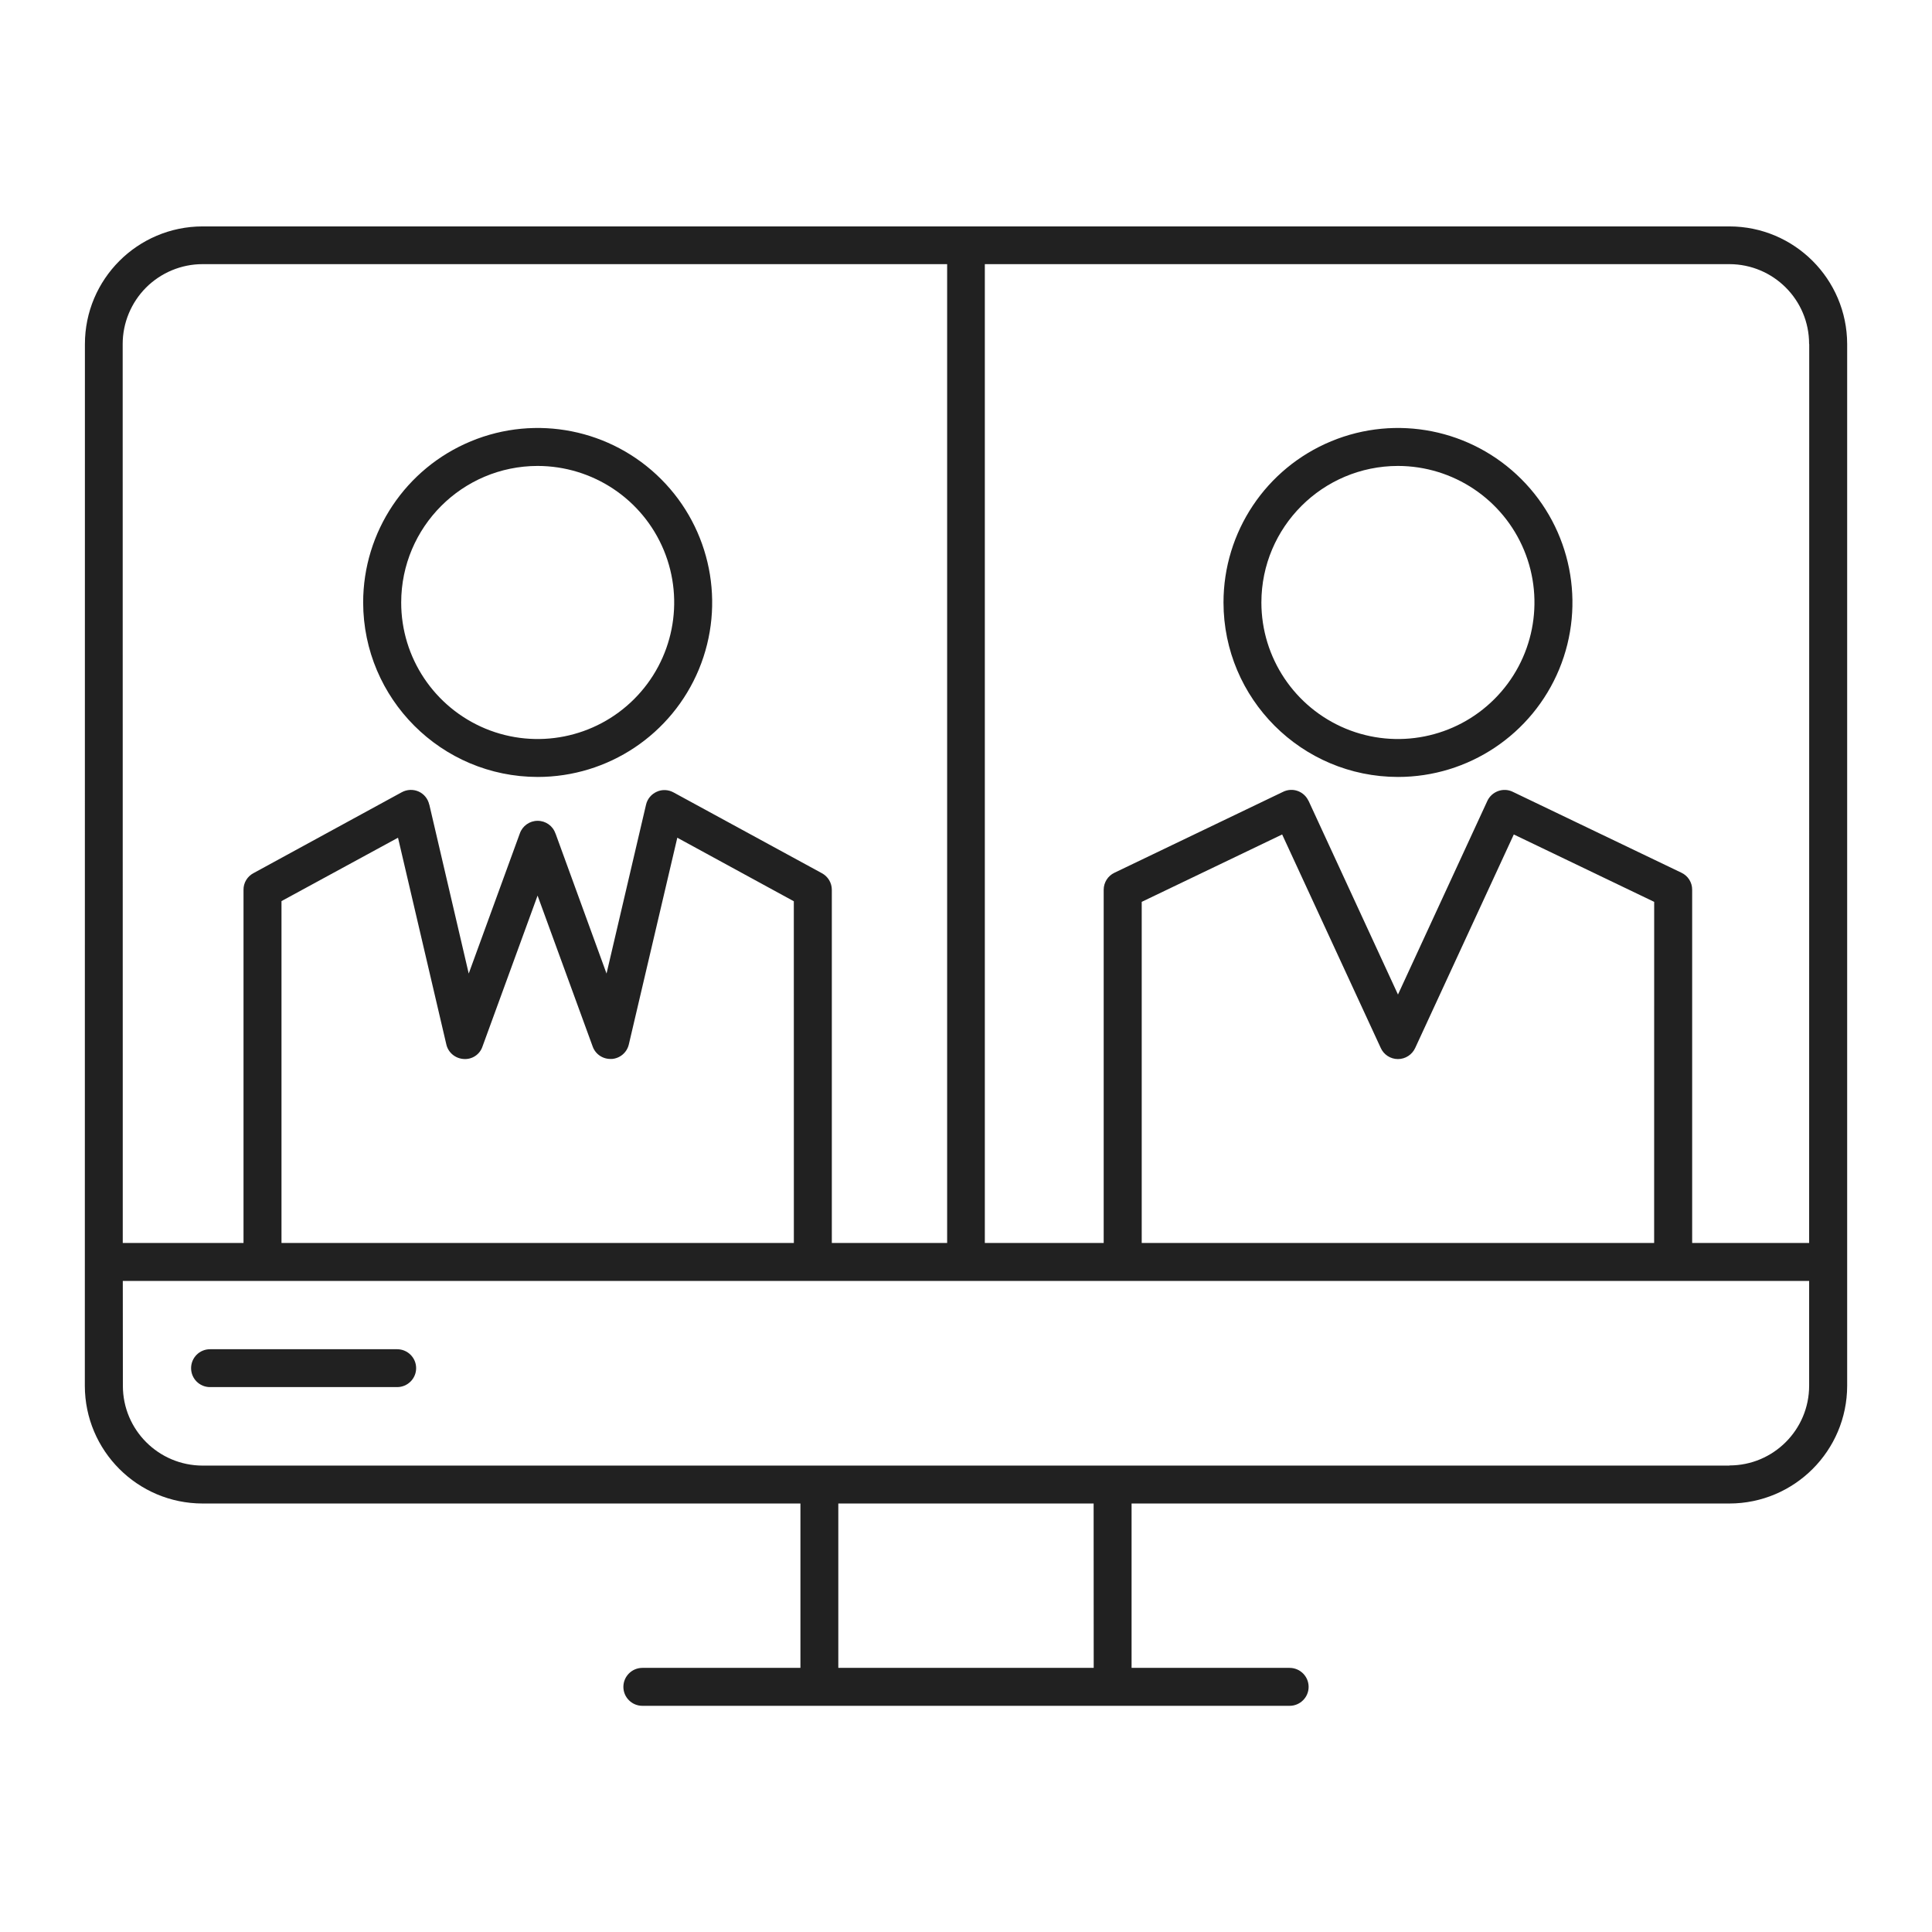
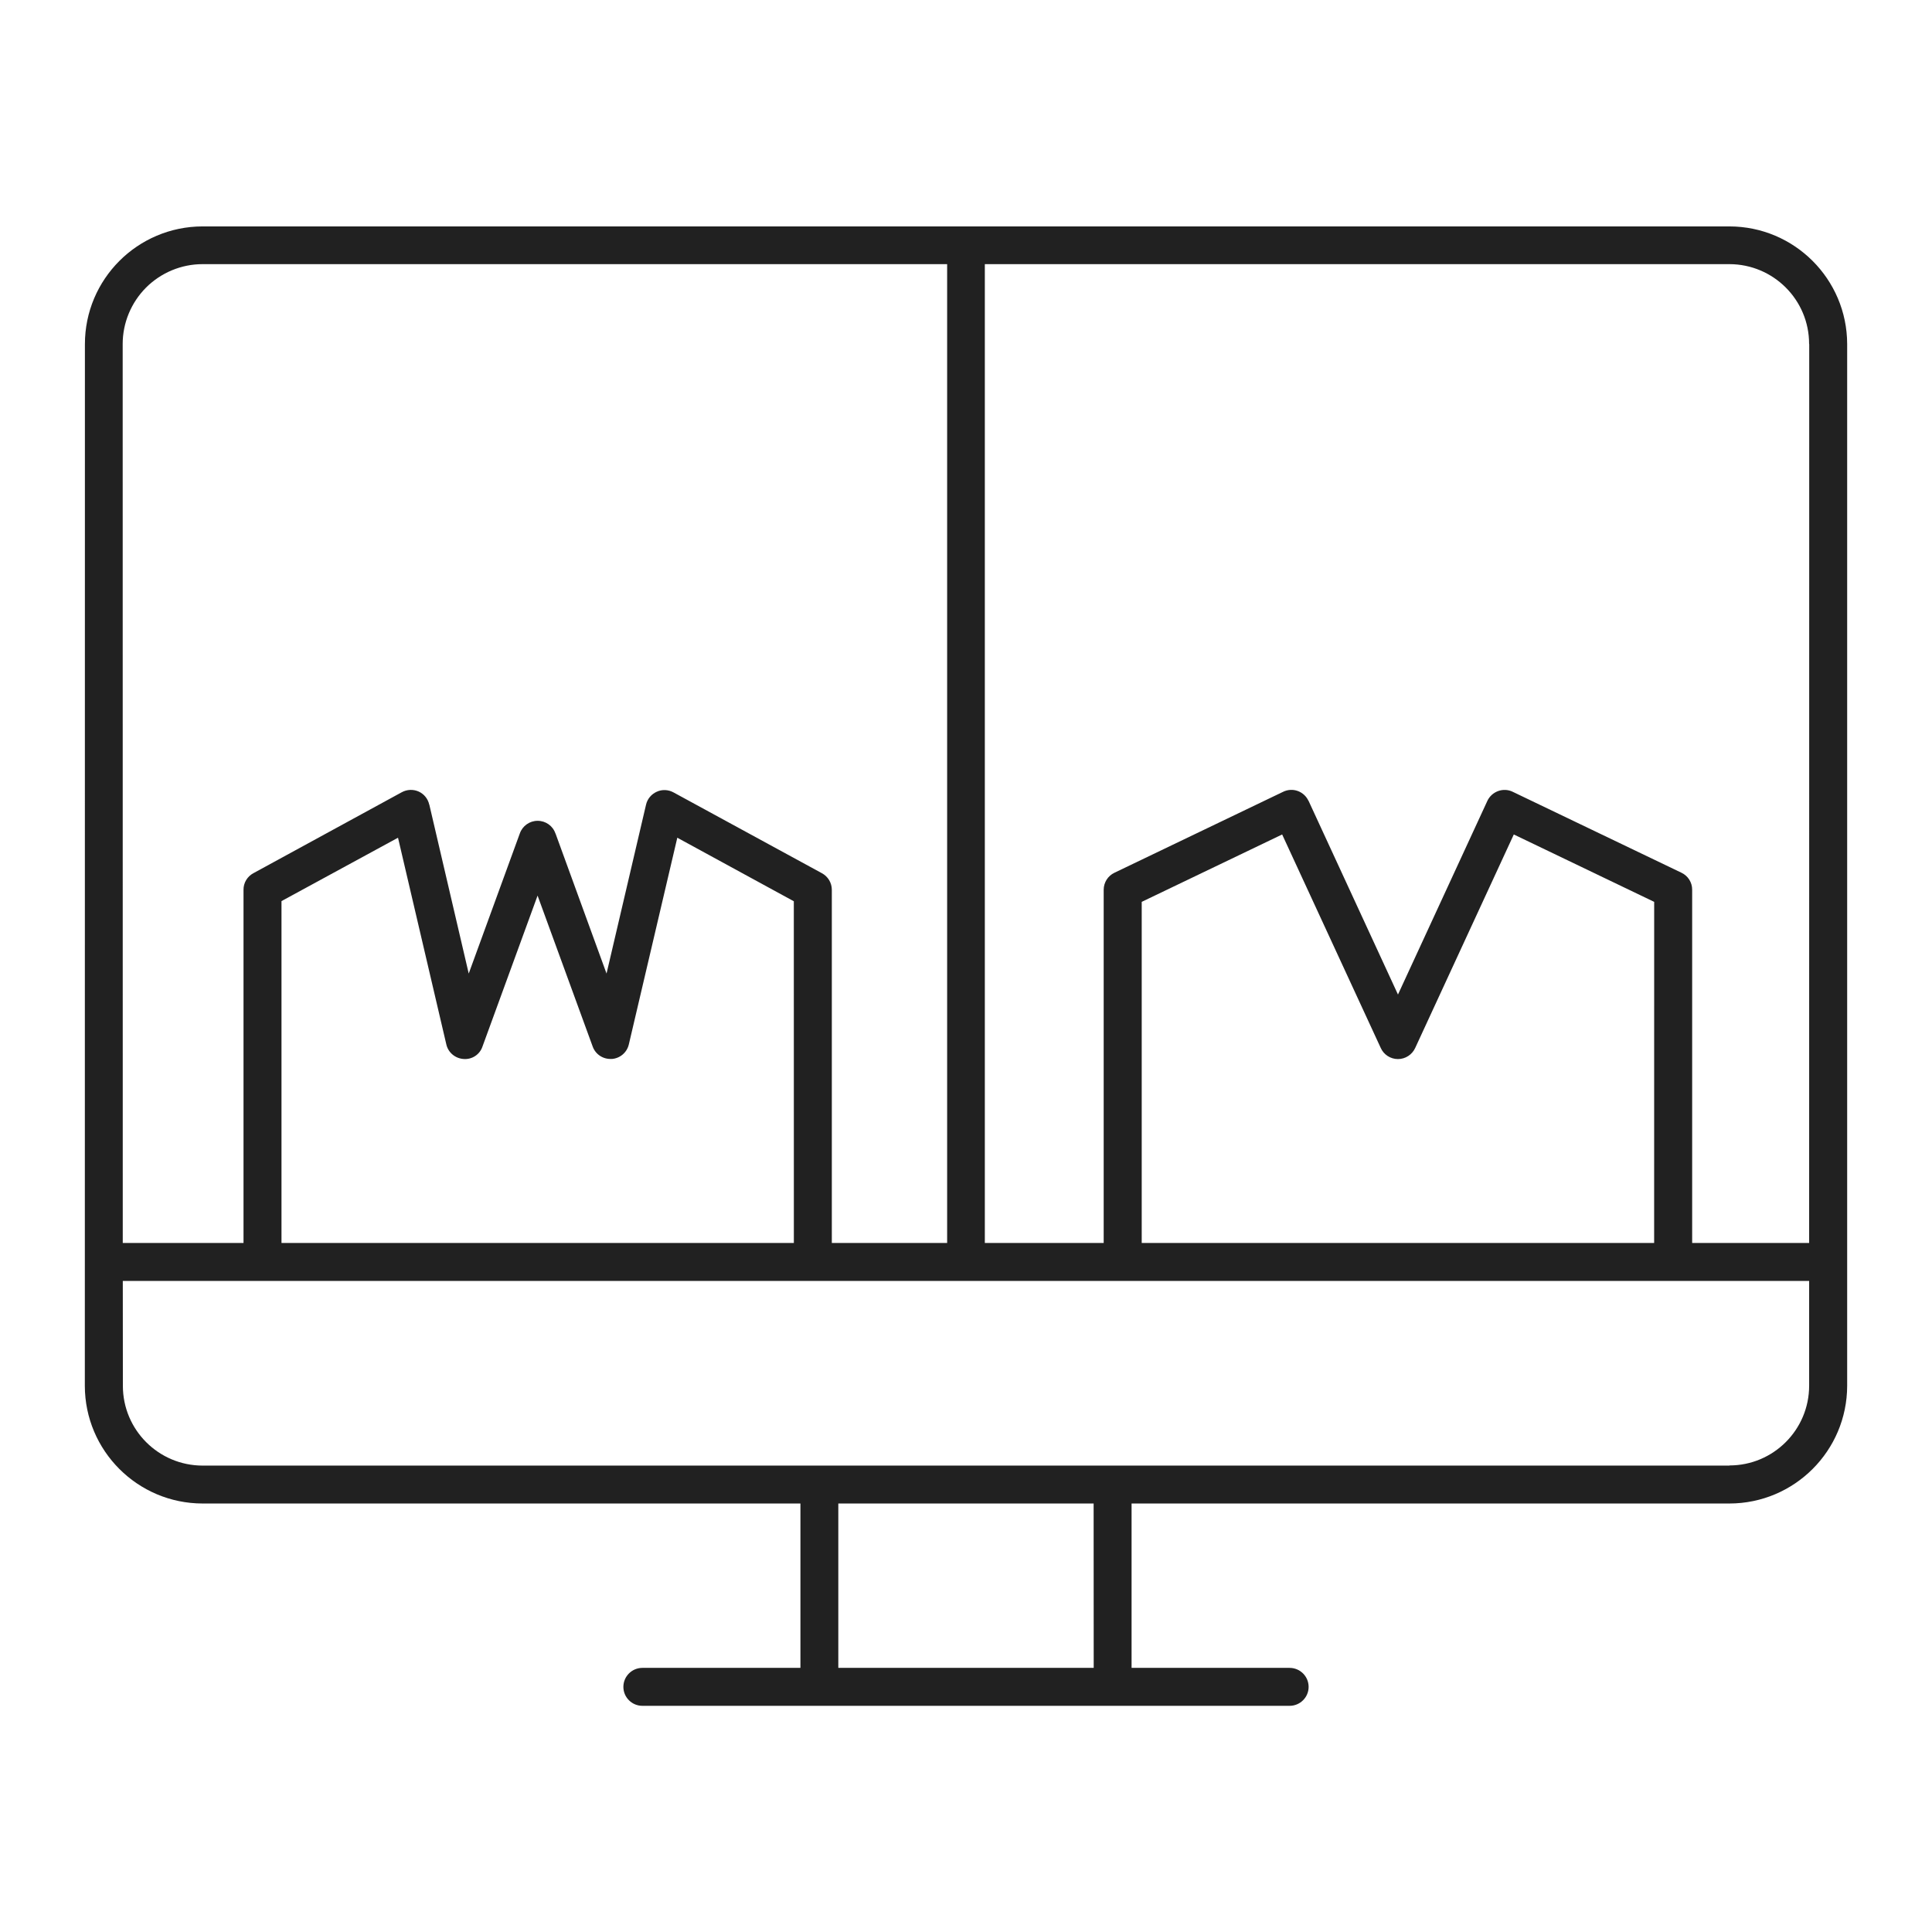
<svg xmlns="http://www.w3.org/2000/svg" fill="#212121" width="100pt" height="100pt" version="1.1" viewBox="0 0 100 100">
  <g>
    <path d="m89.516 11.719h-79.031c-3.363 0.004-6.09 2.731-6.09 6.094l-0.004 53.914c0.004 3.363 2.731 6.09 6.094 6.094h30.945v8.508h-8.18c-0.543 0-0.984 0.441-0.984 0.984 0 0.539 0.441 0.98 0.984 0.98h33.5c0.543 0 0.984-0.441 0.984-0.98 0-0.543-0.441-0.984-0.984-0.984h-8.18v-8.508h30.945c3.363-0.004 6.09-2.731 6.094-6.094v-53.922c-0.008-3.359-2.734-6.082-6.094-6.086zm4.129 6.094-0.004 46.523h-6.055v-18.281c0.004-0.379-0.215-0.723-0.555-0.883l-8.73-4.188c-0.238-0.117-0.512-0.129-0.758-0.039-0.246 0.09-0.449 0.273-0.559 0.512l-4.625 10.02-4.625-10.02h-0.004c-0.109-0.238-0.309-0.426-0.559-0.516-0.246-0.09-0.52-0.074-0.758 0.043l-8.727 4.188c-0.34 0.16-0.559 0.504-0.559 0.883v18.281h-6.152v-50.664h38.539c2.281 0.004 4.129 1.852 4.125 4.133zm-8.027 46.523h-26.523v-17.656l7.269-3.488 5.102 11.047c0.156 0.352 0.508 0.578 0.891 0.578 0.387 0 0.734-0.227 0.895-0.578l5.102-11.047 7.266 3.488zm-75.133-50.664h38.539v50.664h-5.969v-18.281c0-0.359-0.199-0.691-0.516-0.859l-7.676-4.18c-0.27-0.148-0.594-0.164-0.871-0.035-0.281 0.125-0.488 0.375-0.555 0.676l-2.043 8.734-2.641-7.25h-0.004c-0.133-0.395-0.504-0.656-0.922-0.656-0.414 0-0.785 0.262-0.922 0.656l-2.644 7.25-2.039-8.742h-0.004c-0.066-0.301-0.27-0.555-0.551-0.68s-0.605-0.109-0.875 0.039l-7.676 4.188c-0.316 0.168-0.516 0.5-0.512 0.859v18.281h-6.25l-0.004-46.531c0-1.094 0.438-2.144 1.211-2.922 0.777-0.773 1.828-1.211 2.922-1.211zm30.605 50.664h-26.52v-17.695l6.031-3.281 2.5 10.695c0.094 0.422 0.461 0.73 0.895 0.758 0.434 0.035 0.84-0.23 0.977-0.645l2.852-7.812 2.852 7.812c0.145 0.406 0.543 0.668 0.977 0.641v0.004c0.434-0.027 0.797-0.332 0.895-0.758l2.508-10.695 6.031 3.289zm15.52 21.992h-13.219v-8.508h13.215zm32.906-10.469h-79.031c-2.277-0.004-4.125-1.848-4.125-4.129l-0.004-5.43h87.285v5.422c0 2.281-1.848 4.129-4.125 4.129z" />
-     <path d="m20.555 69.836h-9.684c-0.543 0-0.98 0.438-0.98 0.98 0 0.543 0.438 0.98 0.98 0.98h9.684c0.543 0 0.984-0.438 0.984-0.98 0-0.543-0.441-0.98-0.984-0.98z" />
-     <path d="m27.828 40.215c3.656 0 6.949-2.199 8.348-5.574 1.395-3.375 0.625-7.262-1.961-9.844-2.582-2.582-6.465-3.356-9.84-1.957-3.375 1.398-5.578 4.691-5.578 8.344 0.008 4.984 4.047 9.027 9.035 9.031zm0-16.094v-0.004c2.859 0.004 5.438 1.723 6.531 4.363s0.488 5.684-1.535 7.703c-2.019 2.019-5.059 2.625-7.699 1.531-2.641-1.098-4.363-3.672-4.359-6.531 0.004-3.902 3.164-7.062 7.062-7.066z" />
-     <path d="m72.359 40.215c3.652 0 6.945-2.199 8.344-5.574 1.395-3.375 0.625-7.262-1.961-9.844-2.582-2.582-6.465-3.356-9.84-1.957-3.375 1.398-5.574 4.691-5.574 8.344 0.004 4.984 4.043 9.027 9.031 9.031zm0-16.094v-0.004c2.856 0.004 5.434 1.723 6.527 4.363s0.488 5.684-1.535 7.703c-2.019 2.019-5.059 2.625-7.699 1.531-2.641-1.098-4.363-3.672-4.363-6.531 0.004-3.902 3.168-7.062 7.07-7.066z" />
  </g>
</svg>